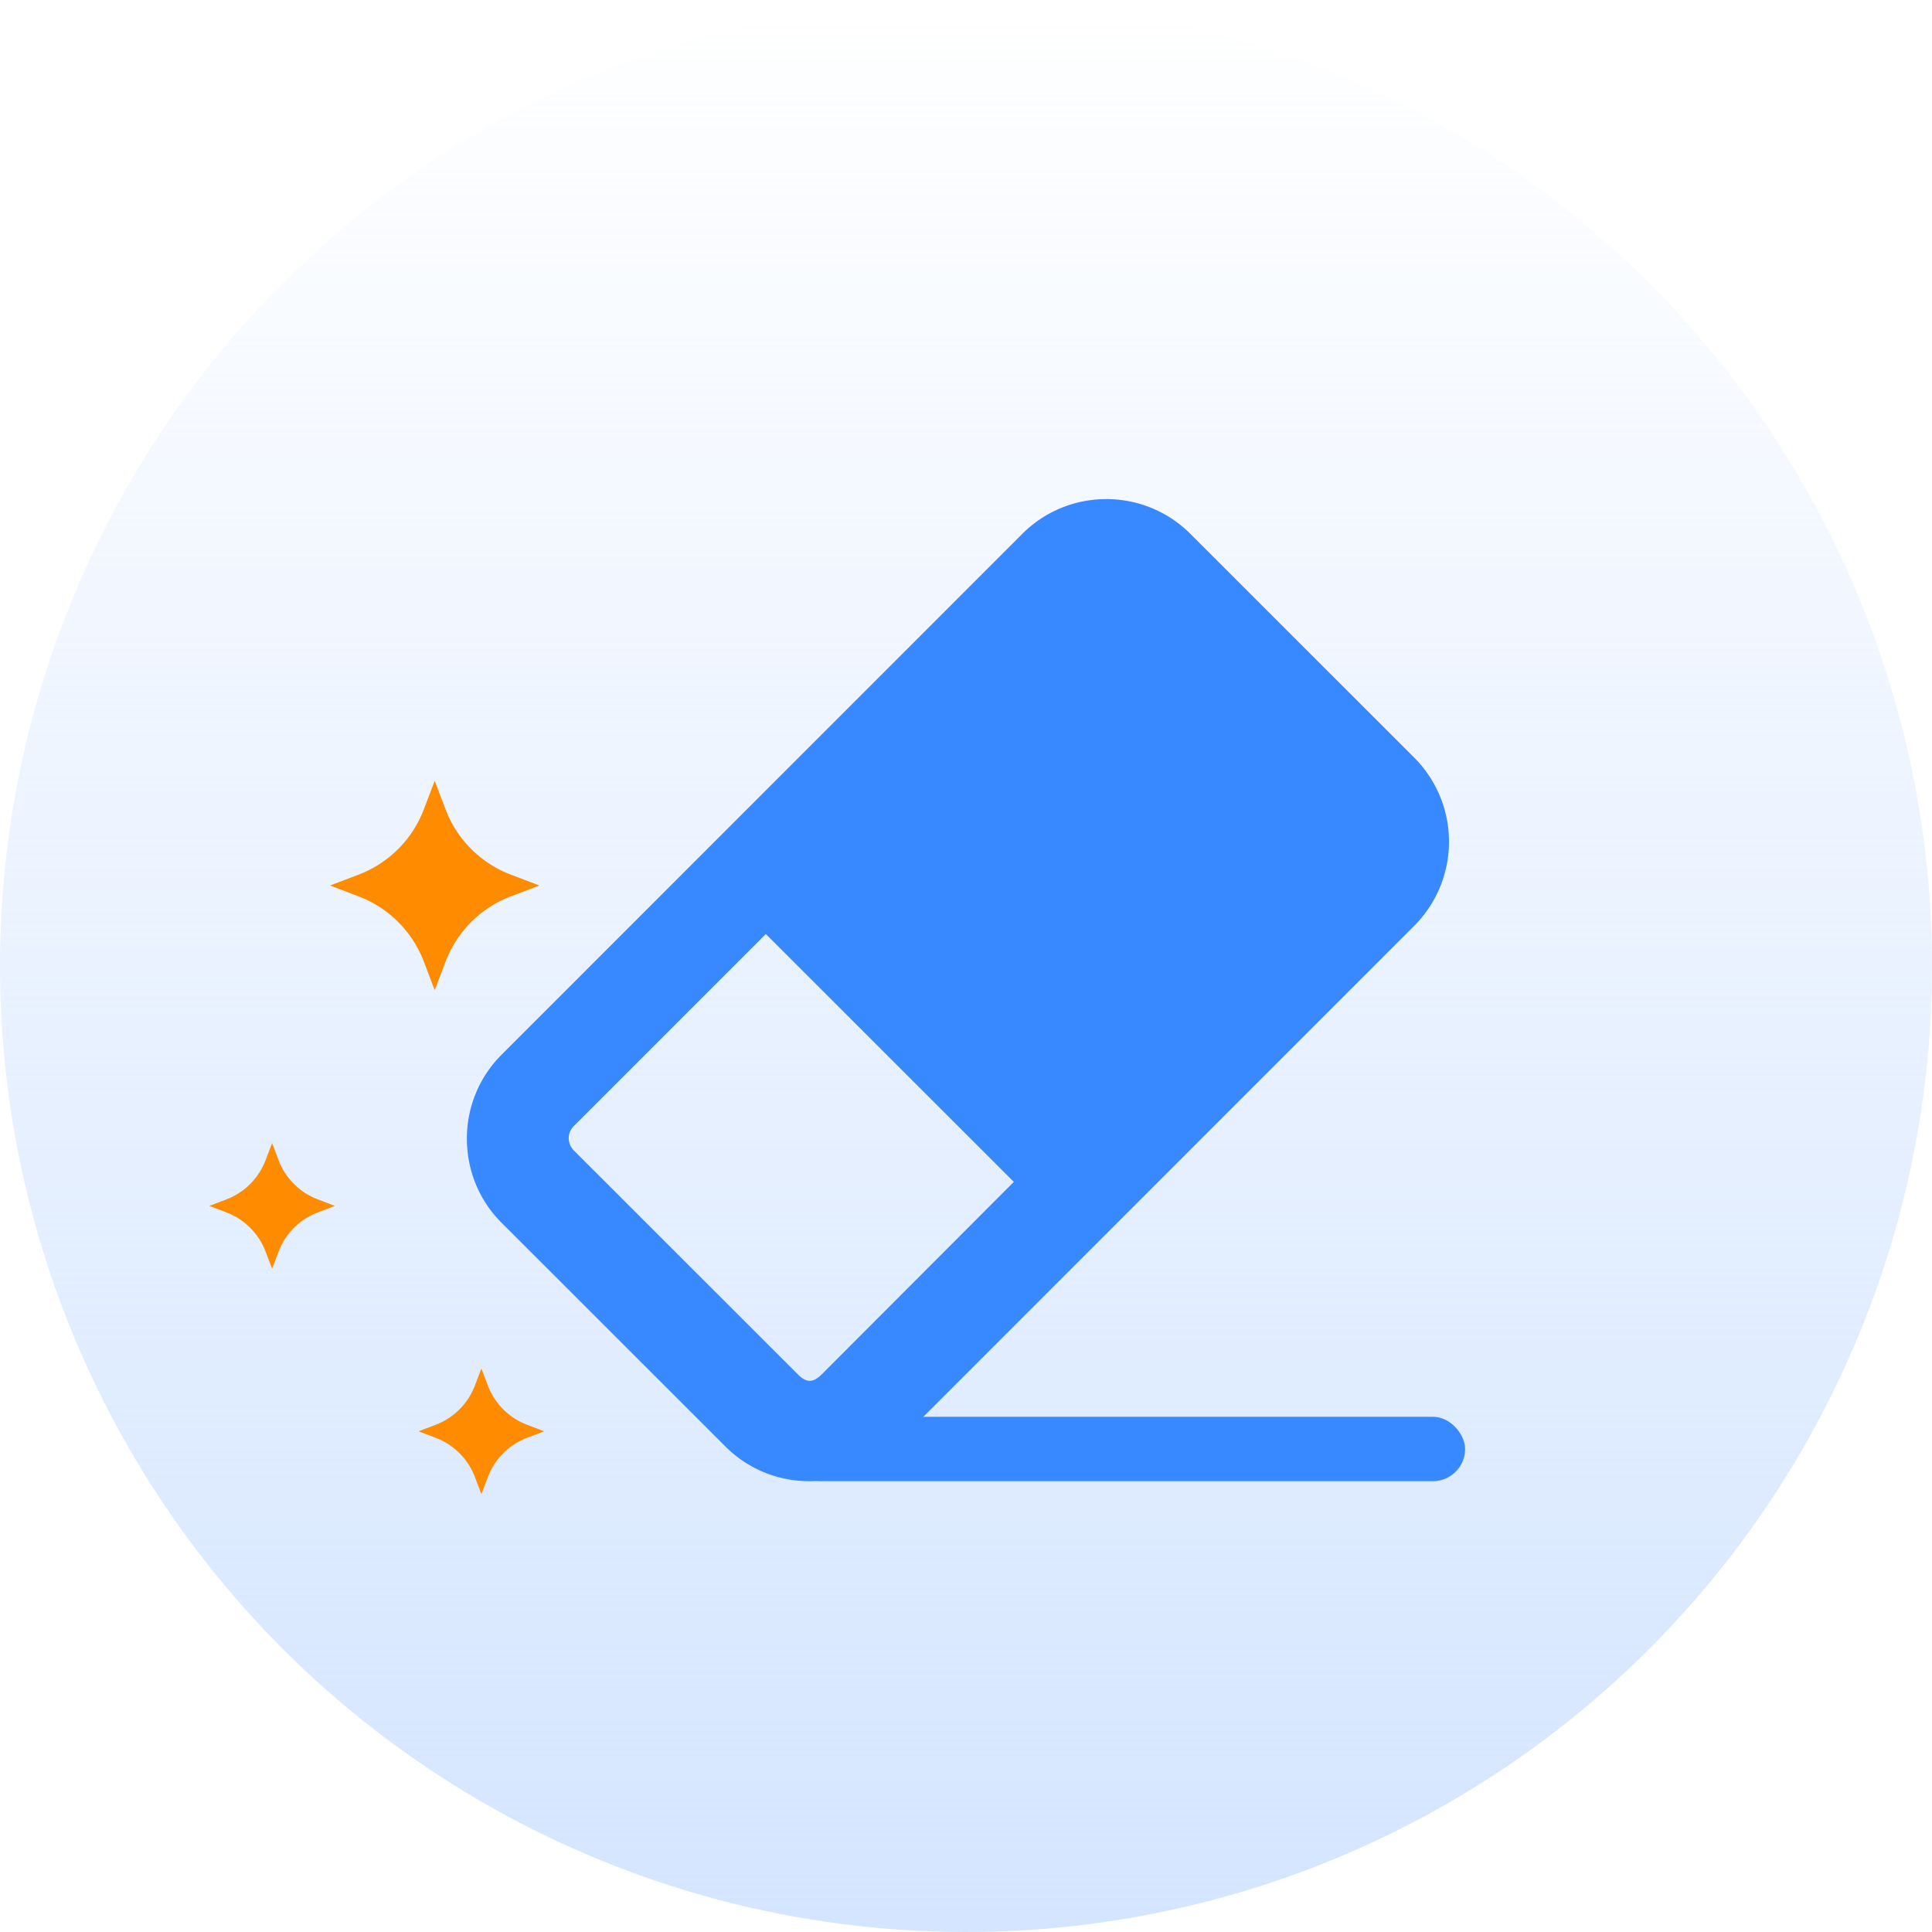
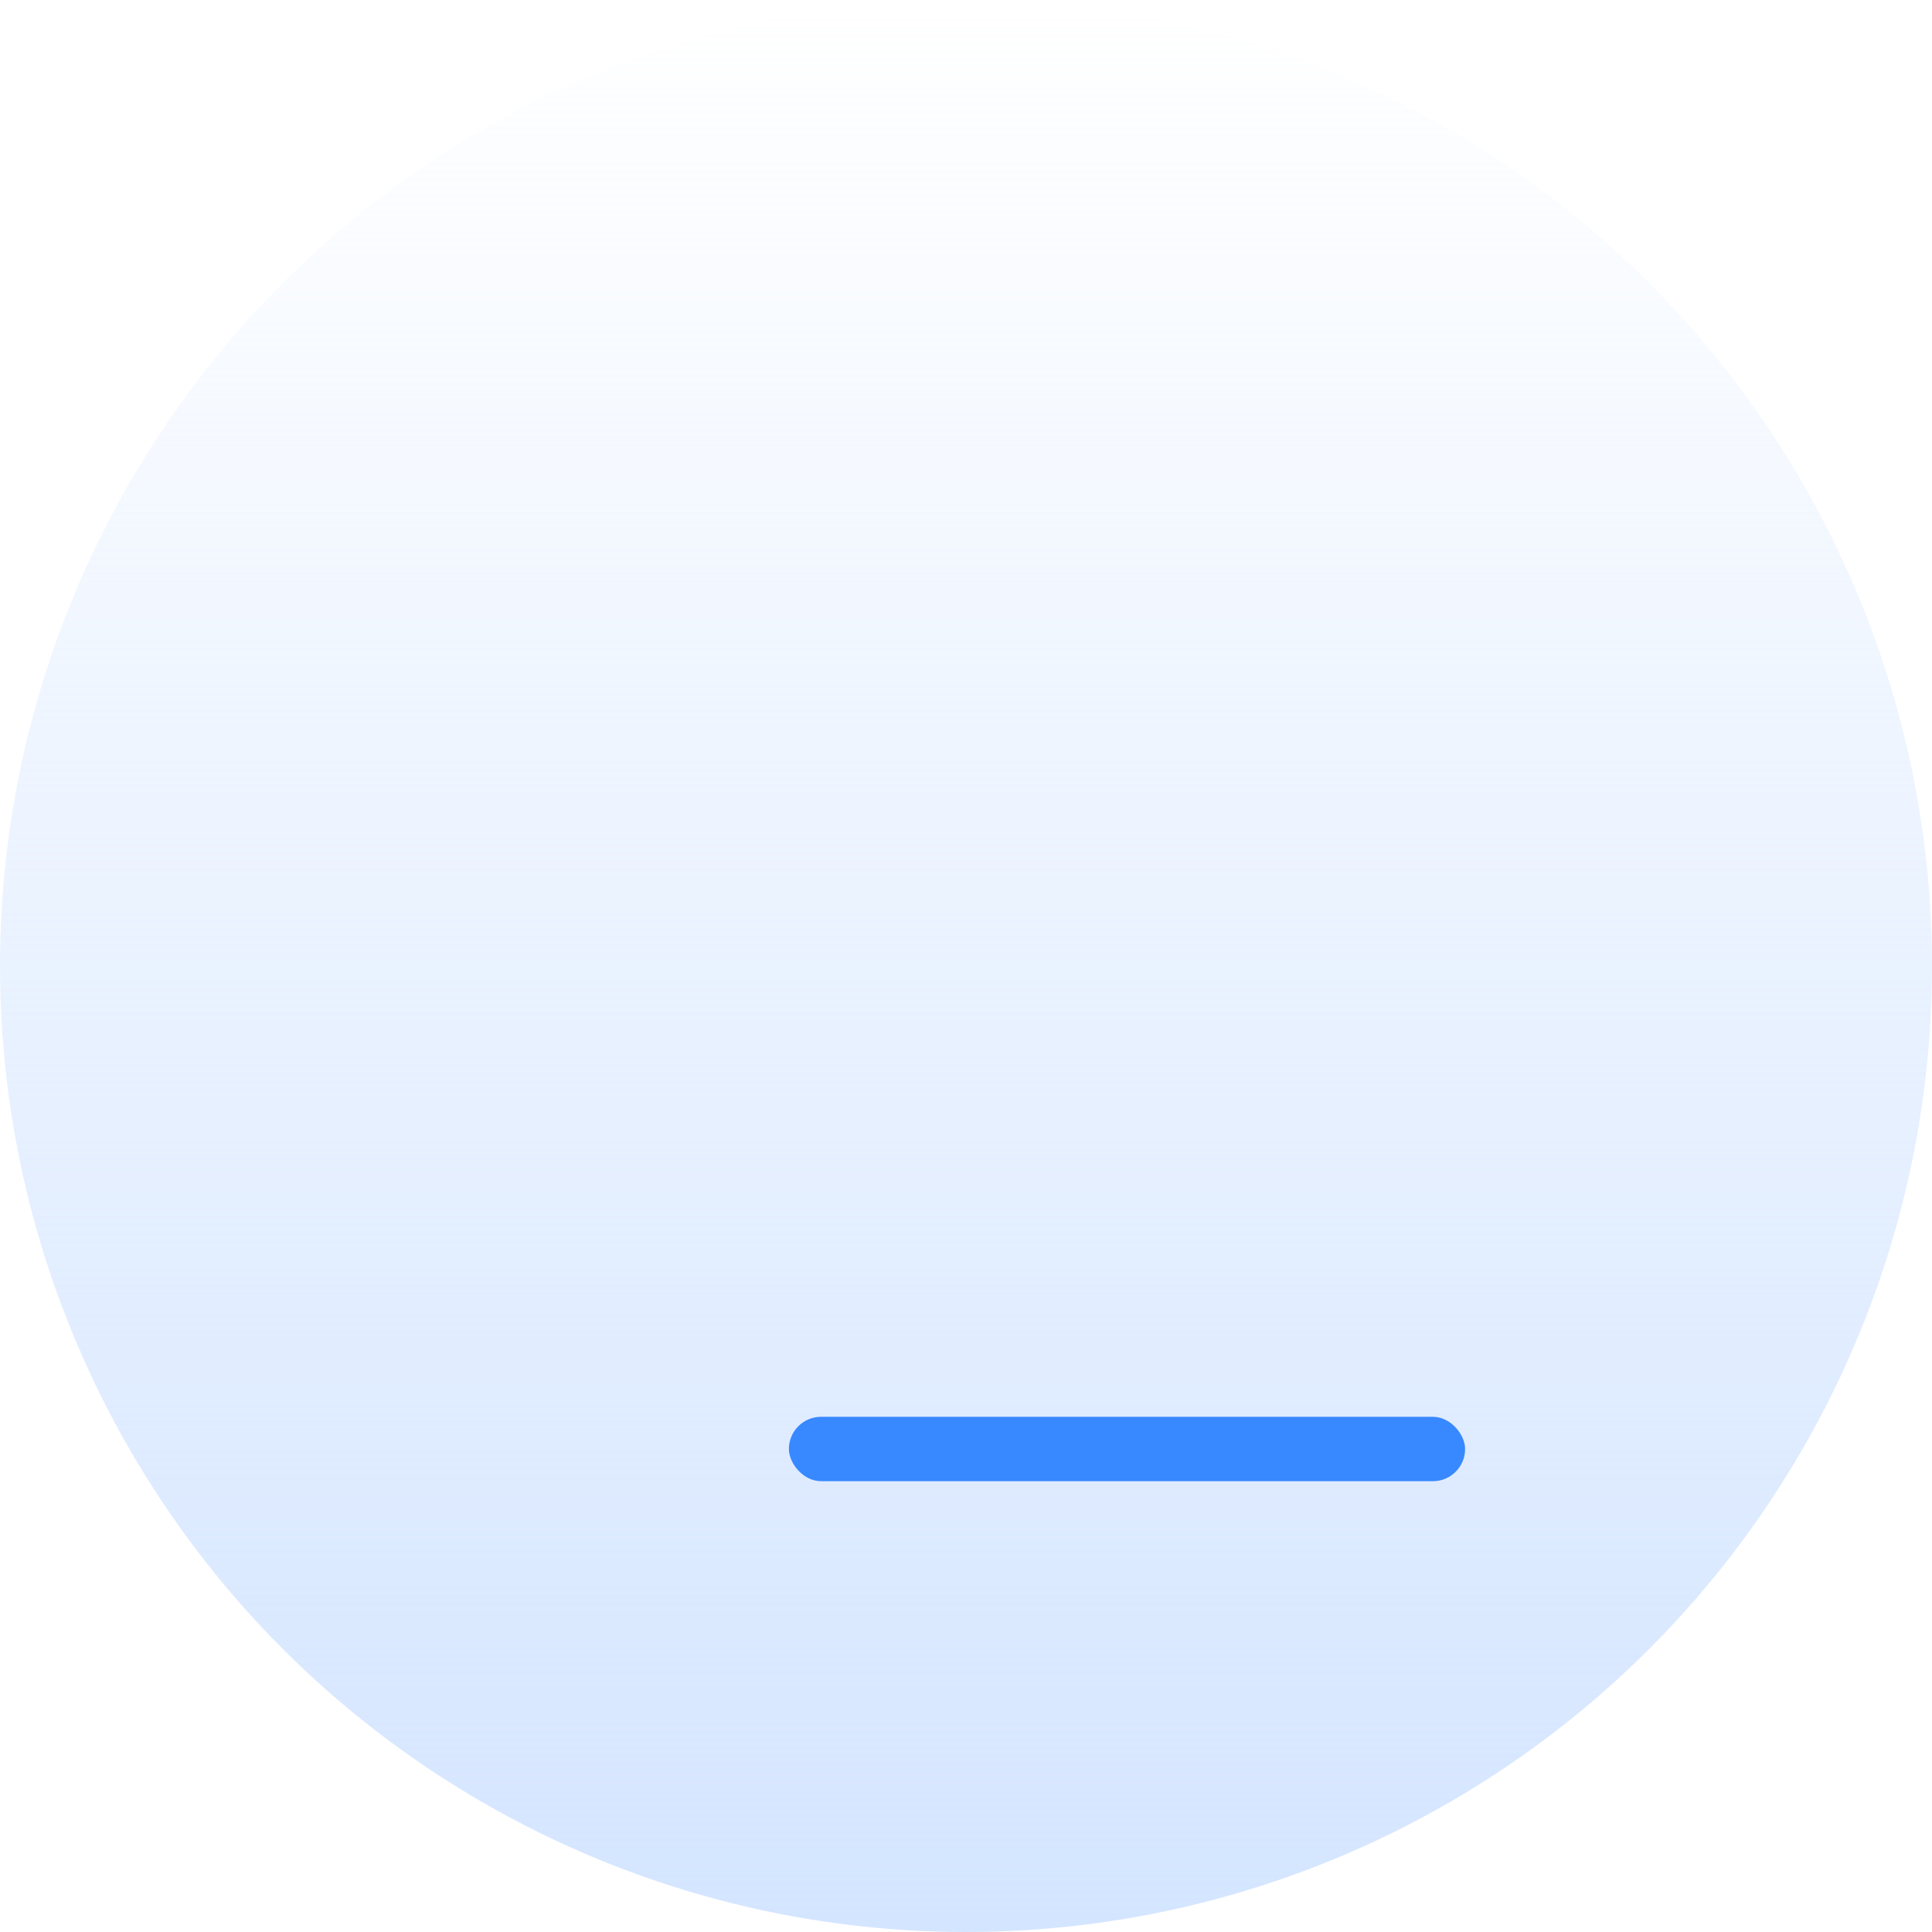
<svg xmlns="http://www.w3.org/2000/svg" width="120" height="120" fill="none">
  <circle cx="60" cy="60" r="60" fill="url(#a)" />
-   <path fill="#FF8B00" d="m27 48.5.675 1.774a7 7 0 0 0 4.051 4.05L33.5 55l-1.774.675a7 7 0 0 0-4.05 4.051L27 61.5l-.675-1.774a7 7 0 0 0-4.051-4.05L20.5 55l1.774-.675a7 7 0 0 0 4.05-4.051L27 48.5ZM16.9 71l.405 1.064a4.2 4.2 0 0 0 2.43 2.43l1.065.406-1.064.405a4.2 4.2 0 0 0-2.43 2.43L16.9 78.8l-.405-1.064a4.2 4.2 0 0 0-2.43-2.43L13 74.9l1.064-.405a4.2 4.2 0 0 0 2.43-2.43L16.9 71ZM29.9 85l.405 1.064a4.2 4.2 0 0 0 2.43 2.43l1.065.406-1.064.405a4.2 4.2 0 0 0-2.43 2.43L29.9 92.8l-.405-1.064a4.2 4.2 0 0 0-2.43-2.43L26 88.9l1.064-.405a4.2 4.2 0 0 0 2.43-2.43L29.9 85Z" />
  <rect width="42" height="4" x="49" y="88" fill="#3888FF" rx="2" />
-   <path fill="#3888FF" d="M87.847 47.064 73.934 33.157c-2.878-2.876-7.558-2.876-10.436 0L31.15 65.514A7.338 7.338 0 0 0 29 70.73c0 1.96.759 3.825 2.15 5.215l13.914 13.907A7.345 7.345 0 0 0 50.282 92c1.96 0 3.826-.758 5.217-2.15l32.348-32.356a7.393 7.393 0 0 0 0-10.43ZM51.041 85.363c-.538.537-.95.537-1.487 0L35.641 71.456a1.096 1.096 0 0 1-.317-.758c0-.158.032-.474.317-.759l11.925-11.926.747.746 13.914 13.907.743.743-11.93 11.954Z" />
  <defs>
    <linearGradient id="a" x1="60" x2="60" y1="0" y2="120" gradientUnits="userSpaceOnUse">
      <stop stop-color="#D4E5FF" stop-opacity="0" />
      <stop offset="1" stop-color="#D4E5FF" />
    </linearGradient>
  </defs>
</svg>